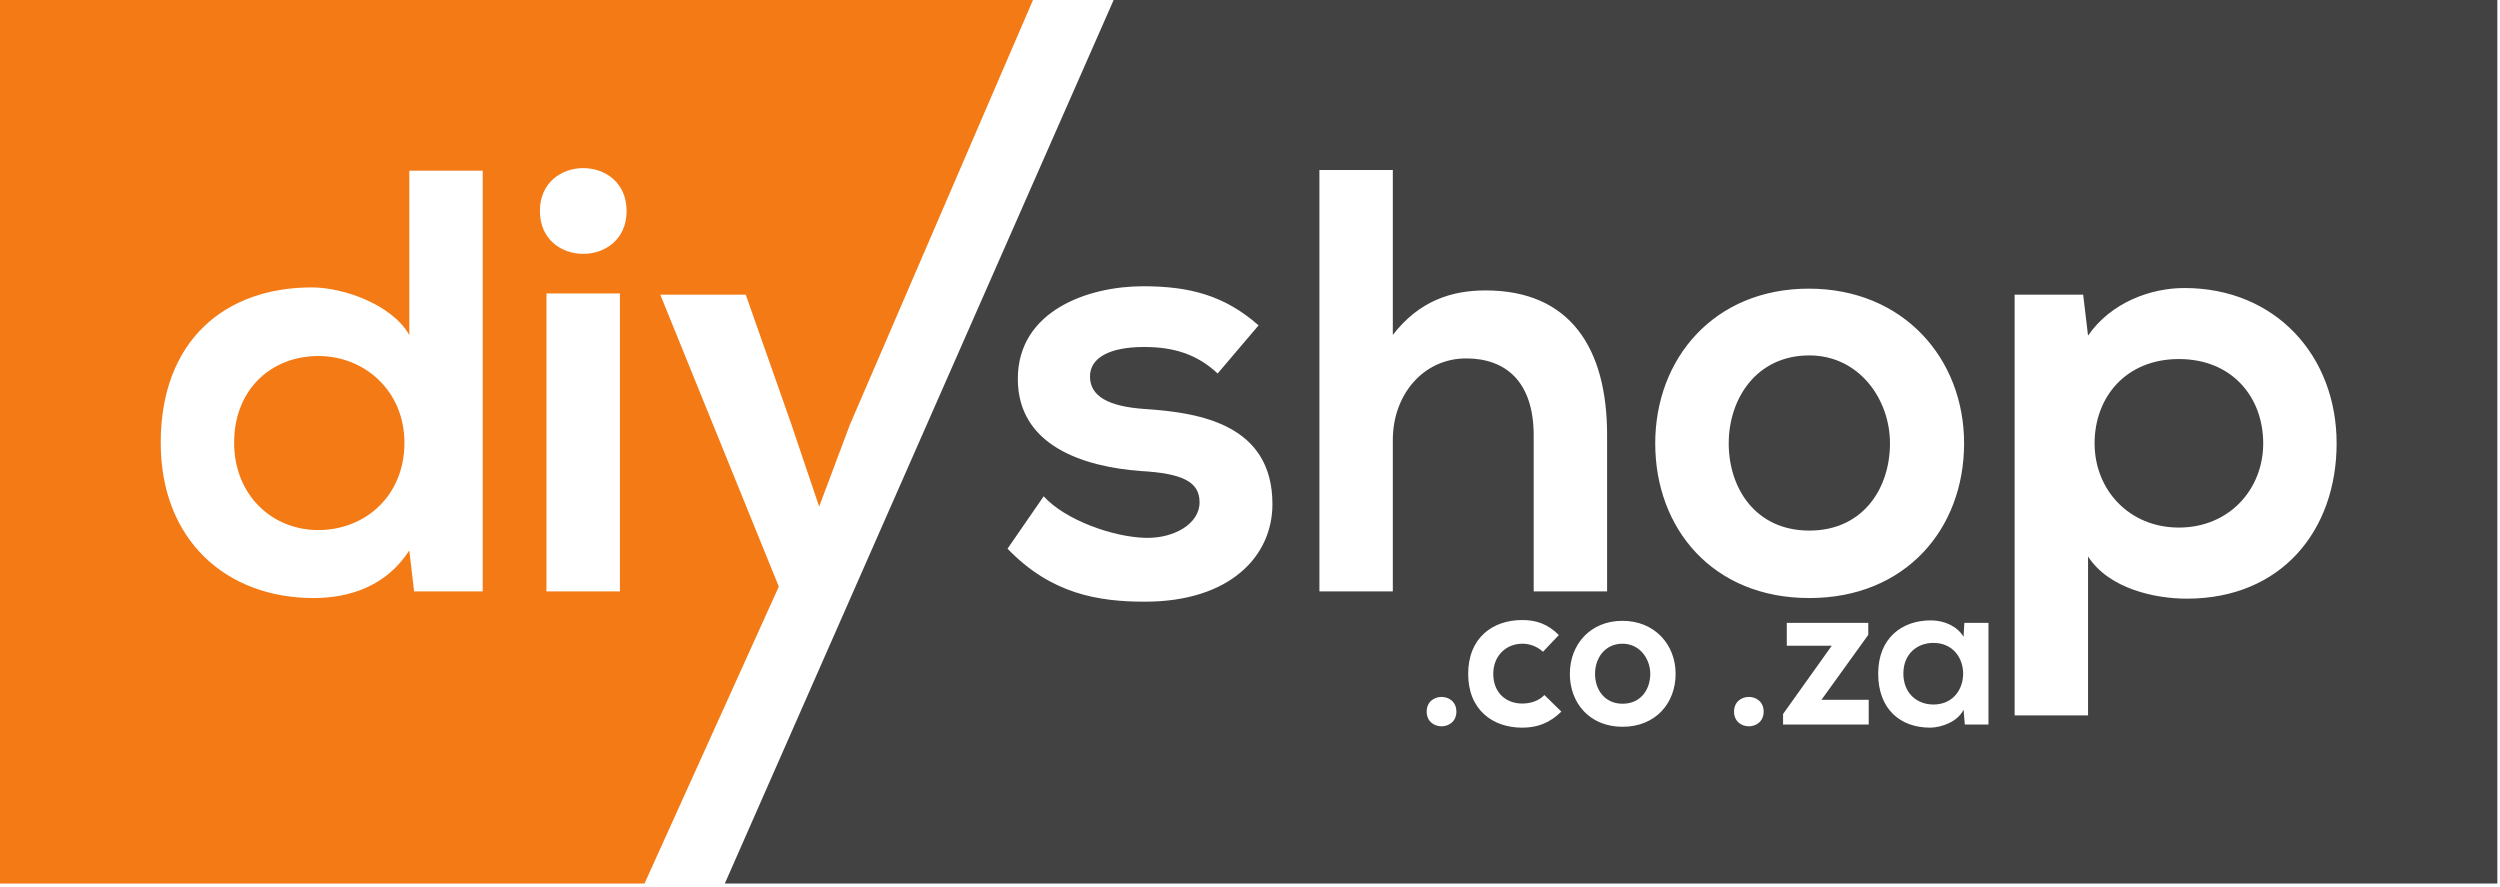
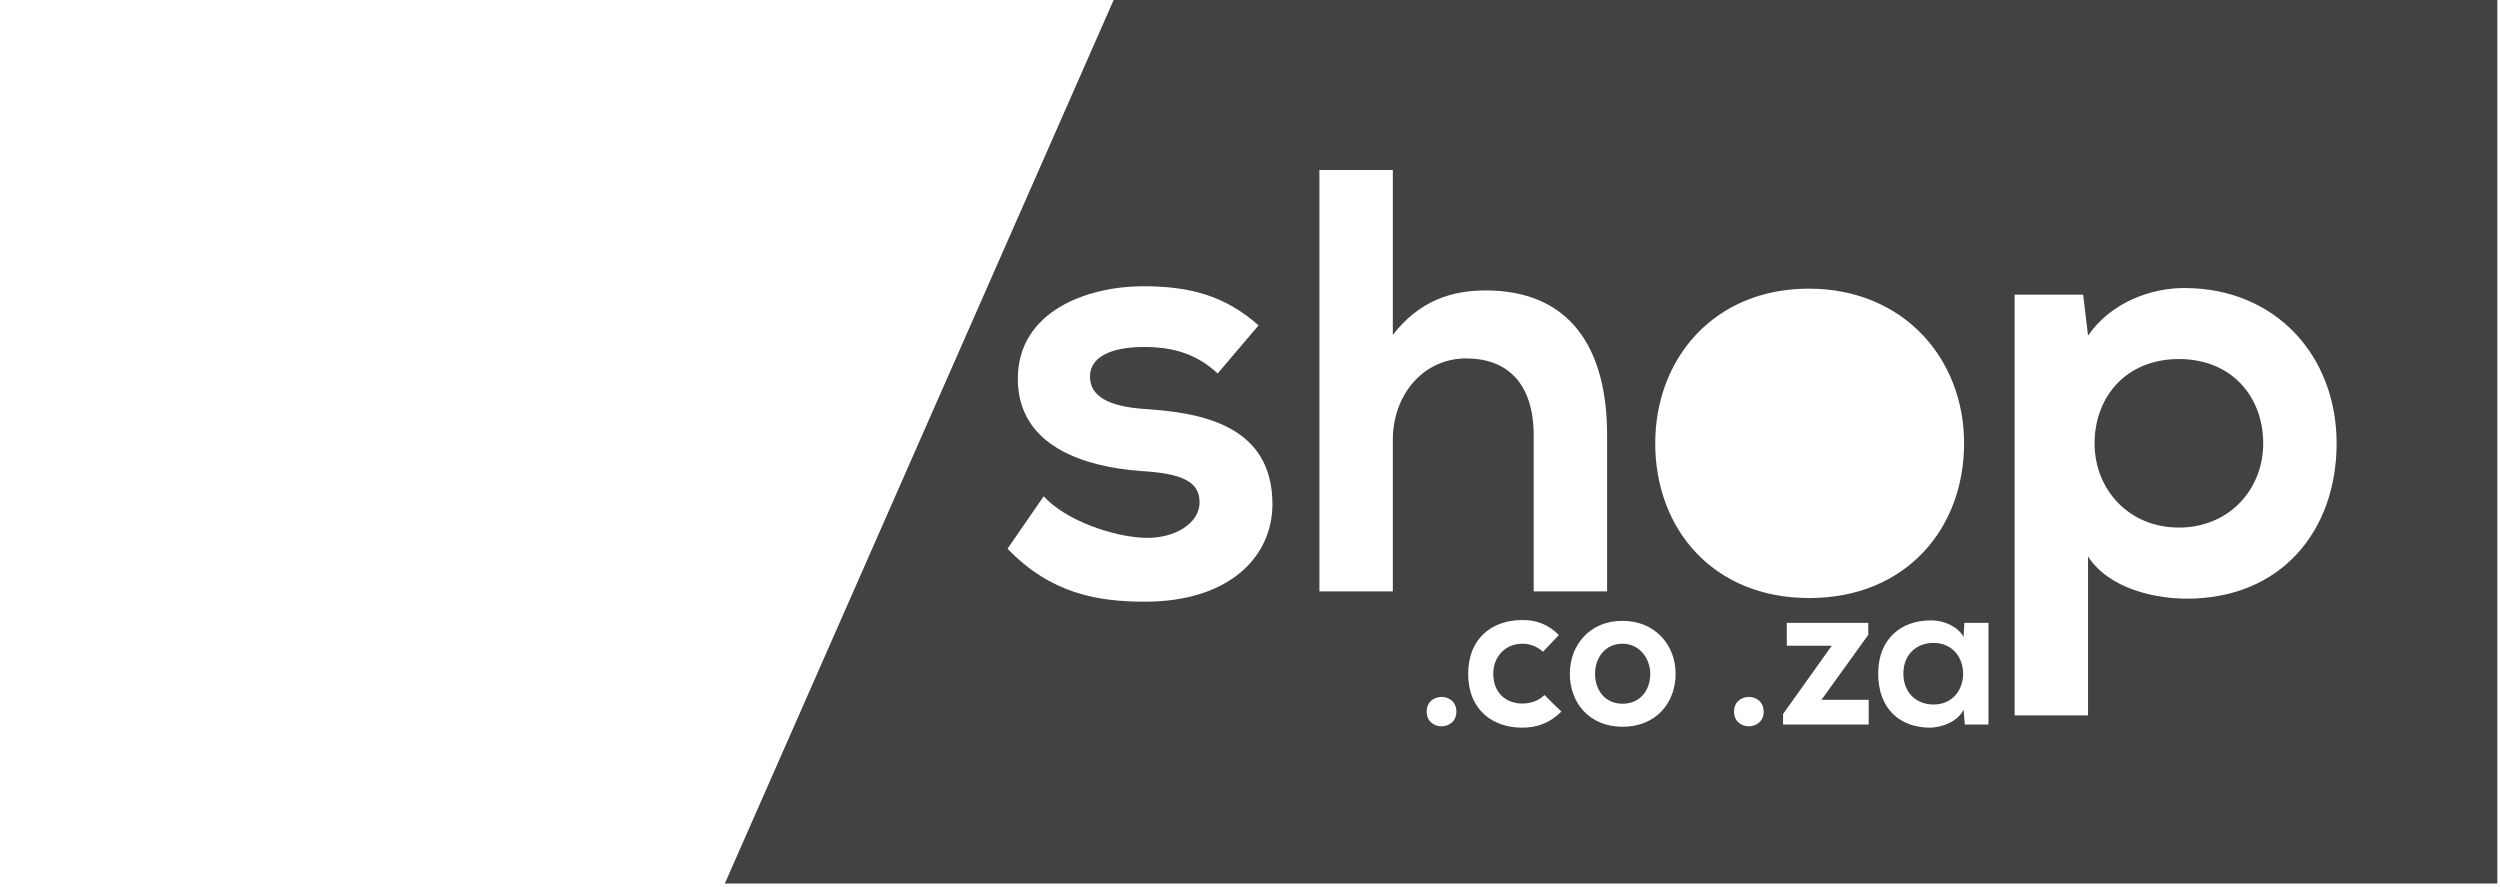
<svg xmlns="http://www.w3.org/2000/svg" xml:space="preserve" version="1.1" height="100" width="282">
  <g class="layer">
    <title>Layer 1</title>
-     <path id="svg_2" fill="#333333" d="m141.33,42.77c0,0 0.5,-3.66 1.07,-4.79c0,0 -1.46,7.04 -1.55,7.56" />
-     <path transform="matrix(1 0 0 1 0 0)" id="svg_5" fill="#f37a14" d="m74.48,33.24l9.64,0l5.09,14.46l3.19,9.44l3.47,-9.24l20.65,-47.9l-116.52,0l0,99.66l72.7,0l15.15,-33.49l-13.37,-32.93zm-20.03,33.47l-7.74,0l-0.54,-4.62c-2.58,4.01 -6.72,5.37 -10.8,5.37c-9.84,0 -17.24,-6.52 -17.24,-17.52c0,-11.54 7.26,-17.52 17.04,-17.52c3.53,0 9.03,1.9 11,5.37l0,-18.54l8.28,0l0,47.46zm15.48,0l-8.29,0l0,-33.61l8.29,0l0,33.61zm-9.03,-42.91c0,-6.45 9.78,-6.45 9.78,0s-9.78,6.45 -9.78,0z" />
-     <path transform="matrix(1 0 0 1 0 0)" id="svg_6" fill="#f37a14" d="m35.91,40.16c-5.29,0 -9.5,3.74 -9.5,9.78c0,5.84 4.21,9.85 9.5,9.85c5.23,0 9.71,-3.81 9.71,-9.85c0,-5.84 -4.48,-9.78 -9.71,-9.78z" />
-     <path id="svg_7" fill="#424242" d="m213.19,50.01c0,-5.03 -3.53,-9.92 -9.1,-9.92c-5.97,0 -9.09,4.89 -9.09,9.92c0,5.09 3.05,9.84 9.09,9.84c6.05,0 9.1,-4.75 9.1,-9.84z" />
    <path transform="matrix(1 0 0 1 0 0)" id="svg_8" fill="#424242" d="m125.62,0l-43.86,99.66l199.94,0l0,-99.66l-156.08,0zm3.52,67.87c-5.3,0 -10.6,-0.89 -15.49,-5.98l4.08,-5.91c2.37,2.65 7.81,4.62 11.54,4.69c3.12,0.07 6.04,-1.56 6.04,-4.01c0,-2.31 -1.9,-3.26 -6.65,-3.53c-6.31,-0.47 -13.85,-2.78 -13.85,-10.39c0,-7.74 8.01,-10.45 14.12,-10.45c5.23,0 9.17,1.01 13.04,4.41l-4.62,5.43c-2.38,-2.24 -5.09,-2.99 -8.28,-2.99c-3.94,0 -6.12,1.23 -6.12,3.33c0,2.17 1.97,3.39 6.25,3.67c6.32,0.41 14.33,1.83 14.33,10.73c0,5.9 -4.82,11 -14.39,11zm31.79,12.4c0,-2.21 3.35,-2.21 3.35,0c0,2.21 -3.35,2.21 -3.35,0zm-3.82,-30.67l0,17.11l-8.28,0l0,-47.53l8.28,0l0,18.6c2.99,-3.87 6.65,-5.02 10.46,-5.02c9.5,0 13.71,6.45 13.71,16.3l0,17.65l-8.28,0l0,-17.58c0,-6.12 -3.19,-8.7 -7.61,-8.7c-4.89,0 -8.28,4.15 -8.28,9.17zm14.59,32.48c-3.32,0 -6.09,-2 -6.09,-6.07c0,-4.07 2.77,-6.07 6.09,-6.07c1.63,0 2.89,0.46 4.14,1.69l-1.79,1.89c-0.67,-0.61 -1.51,-0.91 -2.3,-0.91c-1.91,0 -3.31,1.4 -3.31,3.4c0,2.18 1.49,3.35 3.26,3.35c0.91,0 1.82,-0.26 2.51,-0.96l1.91,1.87c-1.32,1.3 -2.72,1.81 -4.42,1.81zm11.33,-0.1c-3.72,0 -5.95,-2.67 -5.95,-5.97c0,-3.29 2.28,-5.98 5.93,-5.98c3.65,0 6,2.69 6,5.98c0,3.3 -2.25,5.97 -5.98,5.97zm3.68,-31.97c0,-9.58 6.65,-17.45 17.32,-17.45c10.66,0 17.52,7.87 17.52,17.45c0,9.64 -6.59,17.45 -17.46,17.45s-17.38,-7.81 -17.38,-17.45zm8.89,30.26c0,-2.21 3.34,-2.21 3.34,0c0,2.21 -3.34,2.21 -3.34,0zm15.19,1.46l-9.66,0l0,-1.19l5.49,-7.7l-5.07,0l0,-2.58l9.19,0l0,1.35l-5.28,7.33l5.33,0l0,2.79zm13.51,0l-2.67,0l-0.14,-1.68c-0.65,1.35 -2.44,2 -3.72,2.03c-3.4,0.02 -5.91,-2.07 -5.91,-6.1c0,-3.95 2.63,-6.02 5.97,-6c1.54,0 3.01,0.72 3.66,1.86l0.09,-1.58l2.72,0l0,11.47zm22.37,-14.2c-3.54,0 -8.76,-1.09 -11.14,-4.76l0,17.93l-8.28,0l0,-47.46l7.73,0l0.55,4.62c2.58,-3.74 7.06,-5.37 10.86,-5.37c10.32,0 17.18,7.67 17.18,17.52c0,9.78 -6.18,17.52 -16.9,17.52z" />
    <path transform="matrix(1 0 0 1 0 0)" id="svg_9" fill="#424242" d="m183.03,72.61c-2.05,0 -3.11,1.68 -3.11,3.4c0,1.74 1.04,3.37 3.11,3.37c2.07,0 3.12,-1.63 3.12,-3.37c0,-1.72 -1.21,-3.4 -3.12,-3.4z" />
    <path id="svg_10" fill="#424242" d="m218.09,72.52c-1.88,0 -3.39,1.28 -3.39,3.46c0,2.19 1.51,3.49 3.39,3.49c4.47,0 4.47,-6.95 0,-6.95z" />
    <path id="svg_11" fill="#424242" d="m245.78,40.5c-5.97,0 -9.51,4.28 -9.51,9.51s3.88,9.5 9.51,9.5s9.51,-4.27 9.51,-9.5s-3.53,-9.51 -9.51,-9.51z" />
  </g>
</svg>